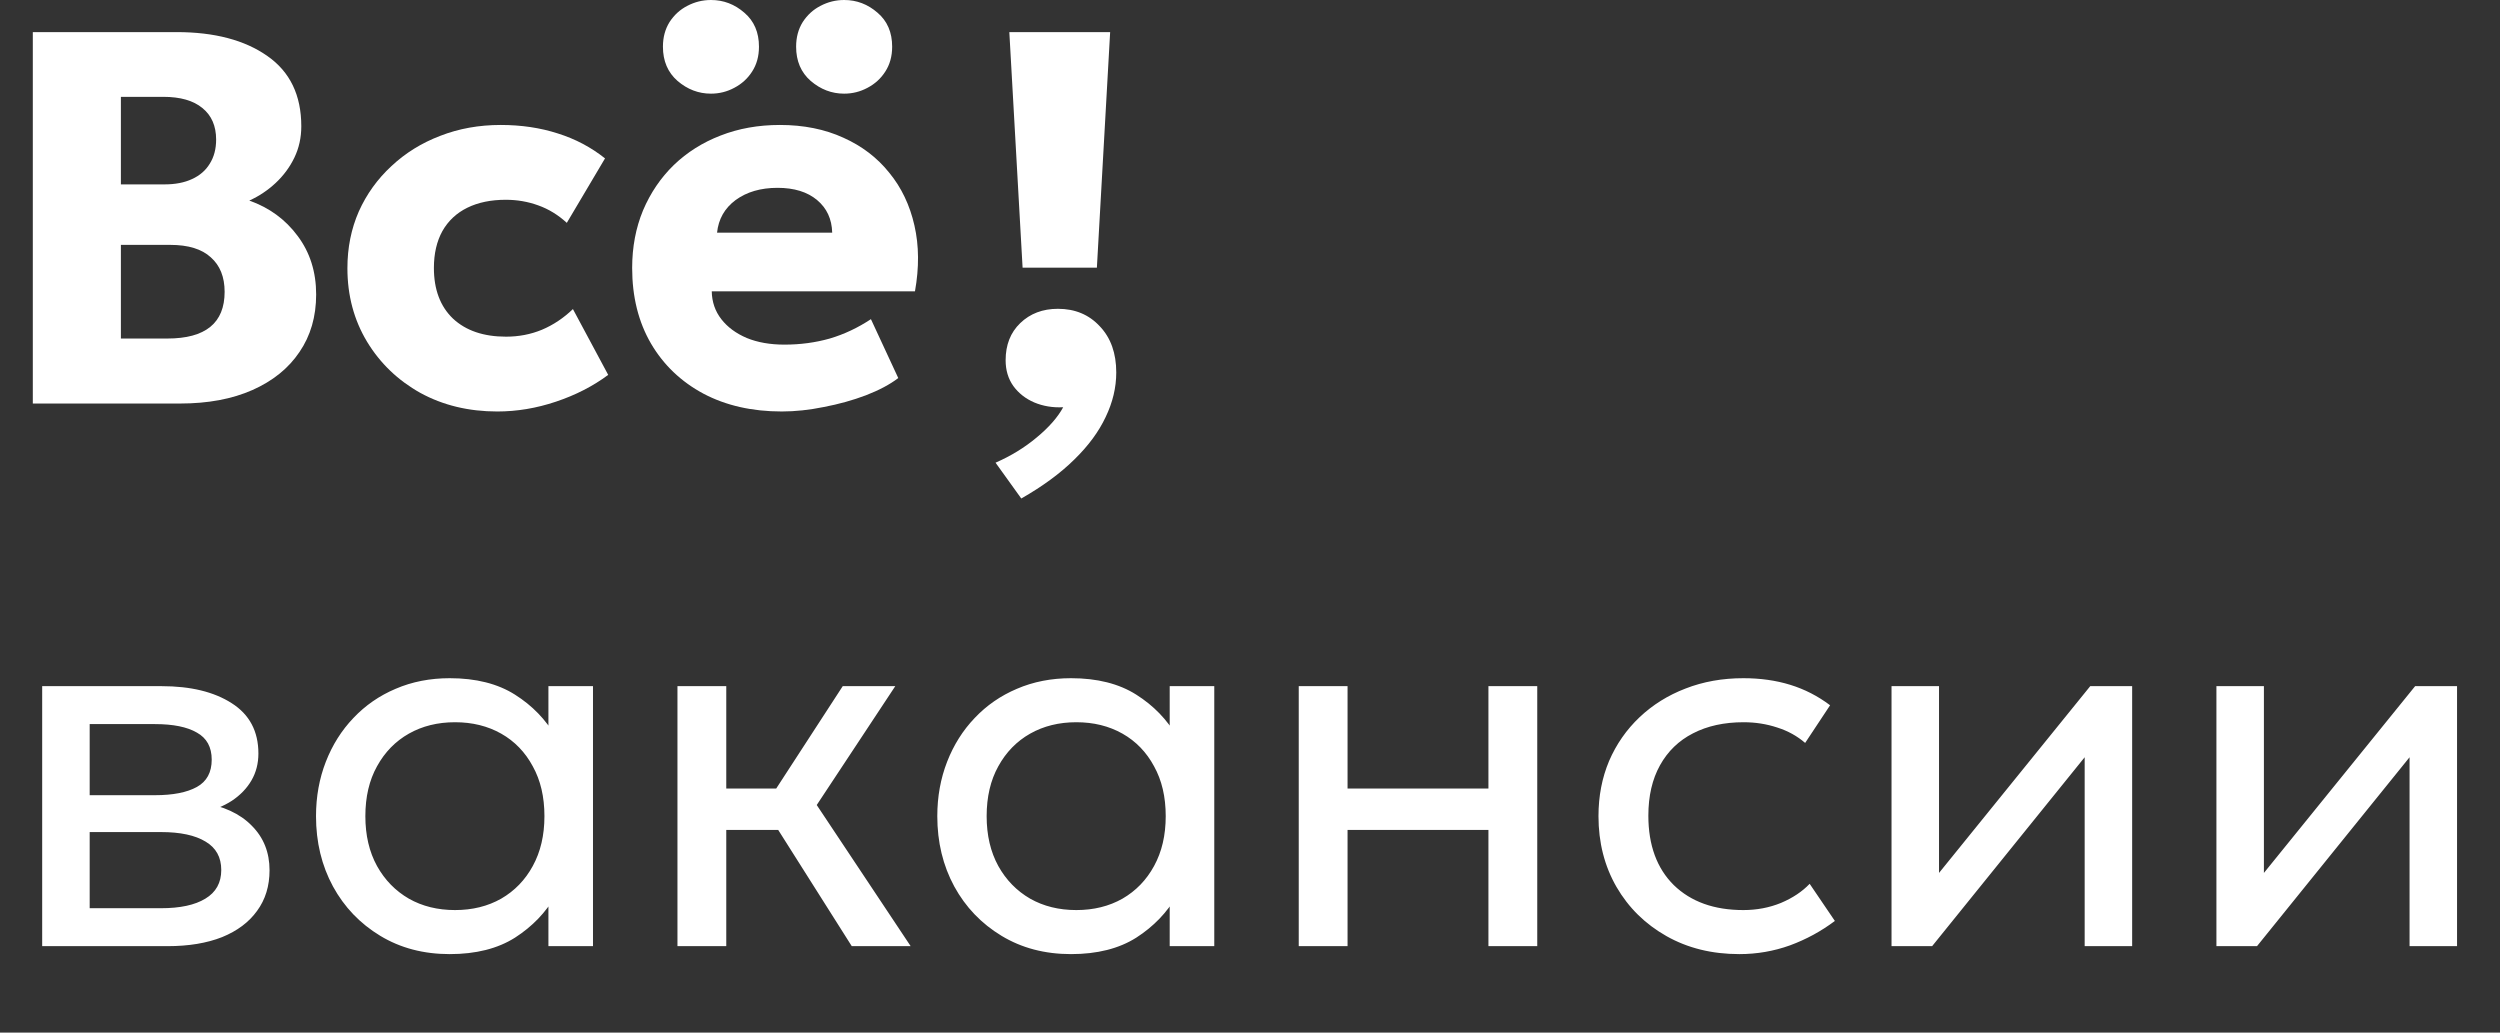
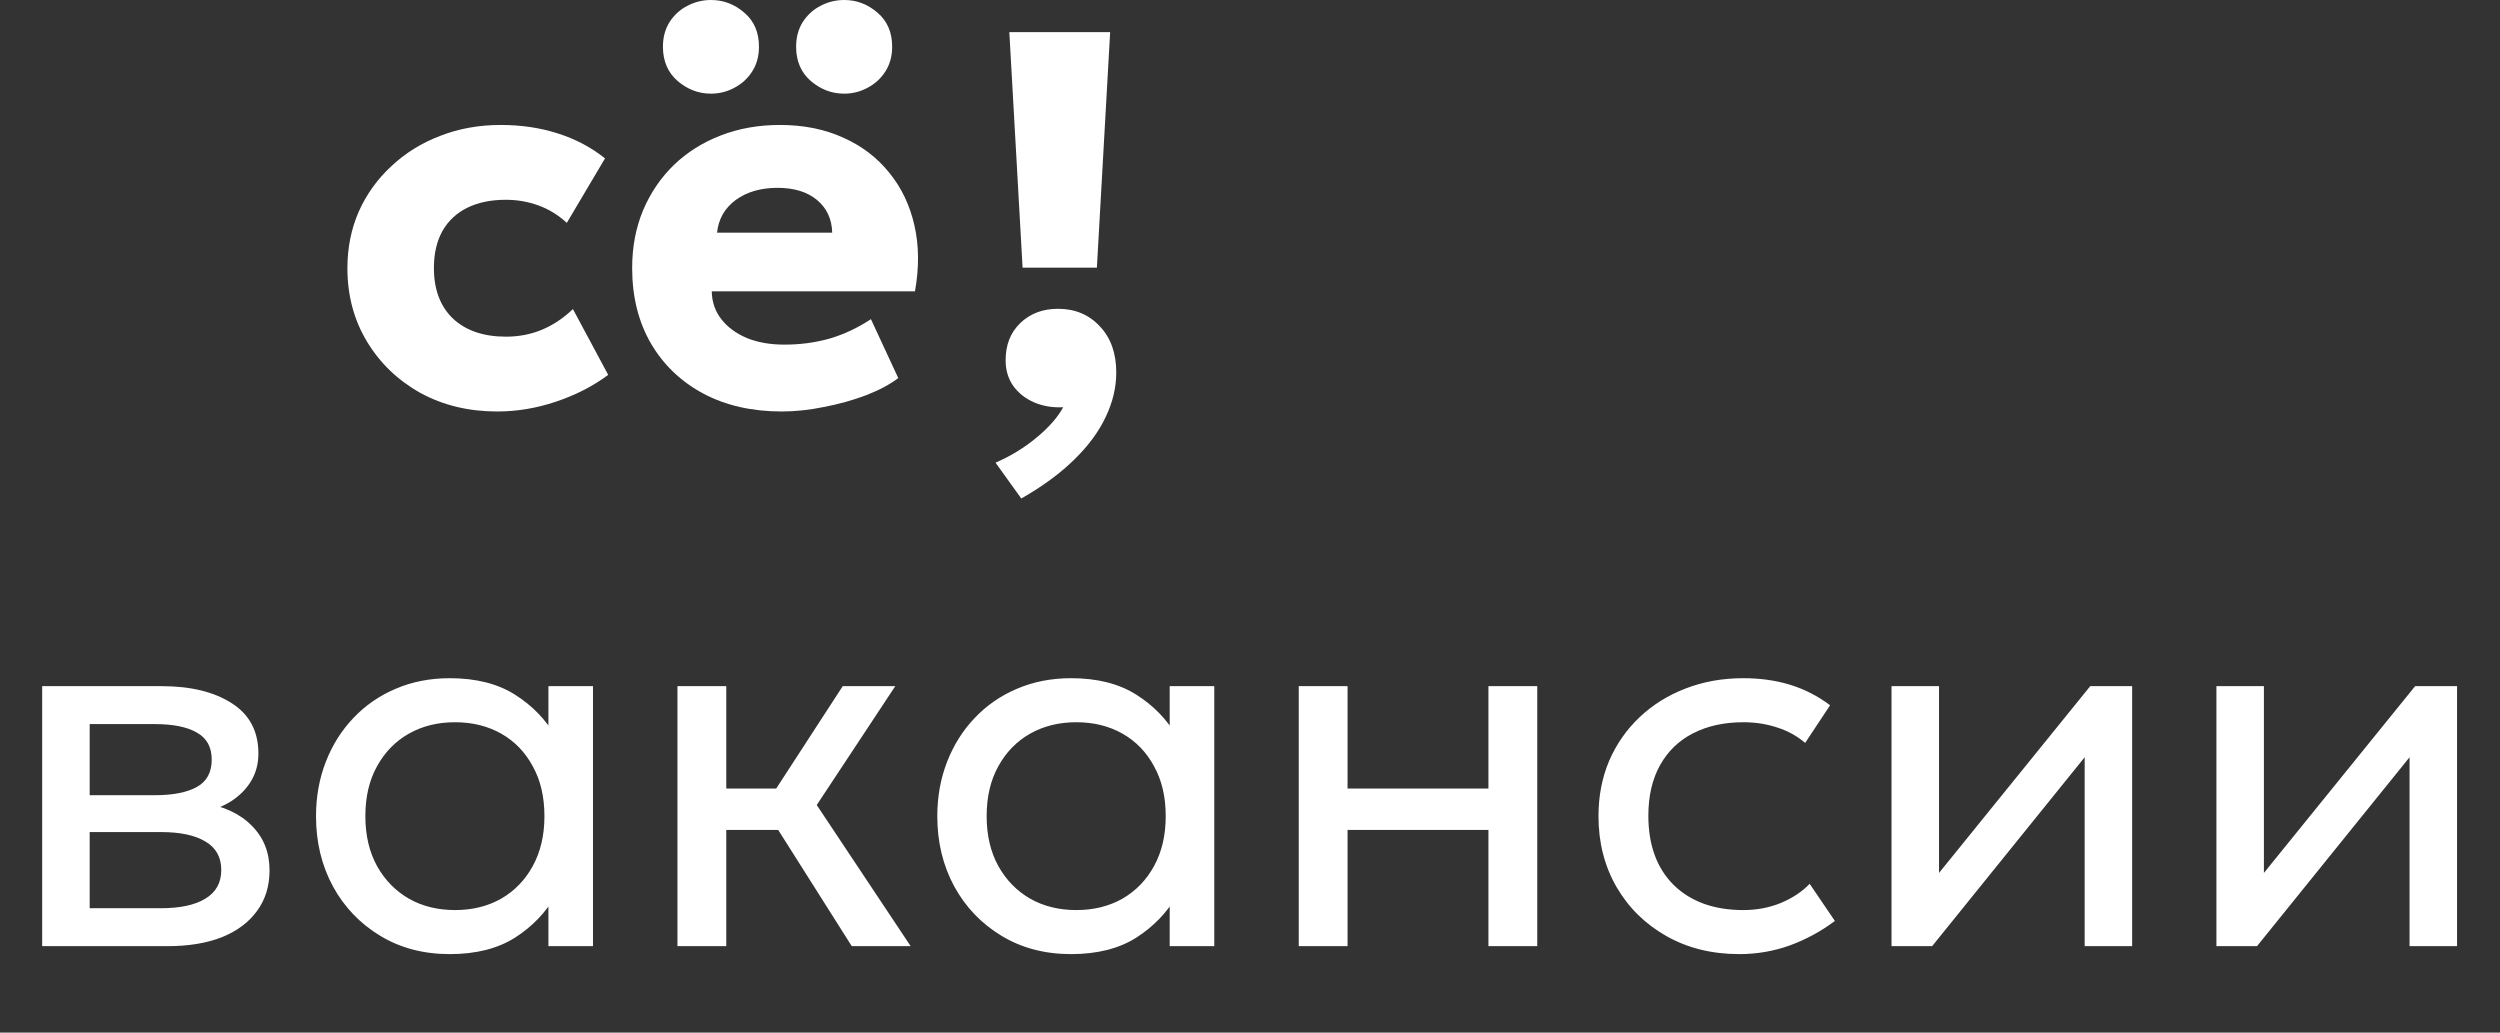
<svg xmlns="http://www.w3.org/2000/svg" width="368" height="152" viewBox="0 0 368 152" fill="none">
  <rect x="0" y="0" width="368" height="152" fill="#333333" stroke="none" />
  <path d="M6.209 139.274V101.002H23.783C28.053 101.002 31.489 101.835 34.093 103.501C36.722 105.168 38.037 107.641 38.037 110.921C38.037 112.379 37.699 113.694 37.022 114.866C36.345 116.037 35.382 117.04 34.132 117.873C32.882 118.68 31.411 119.279 29.719 119.669L29.602 118.107C32.856 118.628 35.343 119.773 37.061 121.544C38.805 123.288 39.677 125.475 39.677 128.105C39.677 130.422 39.066 132.413 37.842 134.08C36.644 135.746 34.926 137.035 32.687 137.946C30.448 138.831 27.779 139.274 24.681 139.274H6.209ZM13.2 133.689H23.705C26.517 133.689 28.691 133.22 30.227 132.283C31.789 131.346 32.57 129.94 32.57 128.065C32.57 126.191 31.802 124.798 30.266 123.887C28.73 122.95 26.543 122.481 23.705 122.481H12.106V117.053H22.807C25.462 117.053 27.519 116.649 28.977 115.842C30.435 115.035 31.164 113.694 31.164 111.82C31.164 109.971 30.435 108.643 28.977 107.836C27.545 107.003 25.488 106.587 22.807 106.587H13.2V133.689ZM66.2 140.445C62.346 140.445 58.936 139.547 55.968 137.75C53 135.954 50.683 133.533 49.016 130.487C47.35 127.415 46.517 123.965 46.517 120.138C46.517 117.274 46.999 114.605 47.962 112.132C48.925 109.659 50.279 107.511 52.023 105.688C53.768 103.84 55.837 102.408 58.233 101.393C60.654 100.351 63.31 99.831 66.2 99.831C70.053 99.831 73.255 100.638 75.806 102.252C78.358 103.866 80.35 105.923 81.781 108.422L80.727 109.984V101.002H87.288V139.274H80.727V130.291L81.781 131.815C80.35 134.314 78.358 136.384 75.806 138.024C73.255 139.638 70.053 140.445 66.2 140.445ZM66.981 133.962C69.532 133.962 71.797 133.403 73.776 132.283C75.754 131.138 77.303 129.536 78.423 127.48C79.568 125.397 80.141 122.95 80.141 120.138C80.141 117.3 79.568 114.853 78.423 112.796C77.303 110.713 75.754 109.112 73.776 107.992C71.797 106.873 69.532 106.313 66.981 106.313C64.429 106.313 62.164 106.873 60.185 107.992C58.207 109.112 56.645 110.713 55.499 112.796C54.353 114.853 53.781 117.3 53.781 120.138C53.781 122.95 54.353 125.397 55.499 127.48C56.645 129.536 58.207 131.138 60.185 132.283C62.164 133.403 64.429 133.962 66.981 133.962ZM125.379 139.274L112.453 118.849L124.051 101.002H131.784L120.224 118.498L134.049 139.274H125.379ZM99.722 139.274V101.002H106.907V116.076H118.35V122.169H106.907V139.274H99.722ZM157.652 140.445C153.799 140.445 150.389 139.547 147.421 137.75C144.453 135.954 142.136 133.533 140.469 130.487C138.803 127.415 137.97 123.965 137.97 120.138C137.97 117.274 138.452 114.605 139.415 112.132C140.378 109.659 141.732 107.511 143.476 105.688C145.221 103.84 147.291 102.408 149.686 101.393C152.107 100.351 154.763 99.831 157.652 99.831C161.506 99.831 164.708 100.638 167.259 102.252C169.811 103.866 171.802 105.923 173.234 108.422L172.18 109.984V101.002H178.741V139.274H172.18V130.291L173.234 131.815C171.802 134.314 169.811 136.384 167.259 138.024C164.708 139.638 161.506 140.445 157.652 140.445ZM158.434 133.962C160.985 133.962 163.25 133.403 165.229 132.283C167.207 131.138 168.756 129.536 169.876 127.48C171.021 125.397 171.594 122.95 171.594 120.138C171.594 117.3 171.021 114.853 169.876 112.796C168.756 110.713 167.207 109.112 165.229 107.992C163.25 106.873 160.985 106.313 158.434 106.313C155.882 106.313 153.617 106.873 151.638 107.992C149.66 109.112 148.098 110.713 146.952 112.796C145.807 114.853 145.234 117.3 145.234 120.138C145.234 122.95 145.807 125.397 146.952 127.48C148.098 129.536 149.66 131.138 151.638 132.283C153.617 133.403 155.882 133.962 158.434 133.962ZM191.175 139.274V101.002H198.36V116.076H219.097V101.002H226.283V139.274H219.097V122.169H198.36V139.274H191.175ZM256.033 140.445C251.998 140.445 248.418 139.56 245.294 137.79C242.169 136.019 239.722 133.611 237.952 130.565C236.181 127.493 235.296 124.017 235.296 120.138C235.296 117.196 235.817 114.488 236.858 112.015C237.926 109.542 239.423 107.394 241.349 105.571C243.276 103.749 245.528 102.343 248.105 101.354C250.709 100.338 253.547 99.831 256.619 99.831C259.118 99.831 261.422 100.156 263.531 100.807C265.64 101.458 267.593 102.46 269.389 103.814L265.718 109.359C264.546 108.344 263.18 107.589 261.618 107.094C260.055 106.574 258.402 106.313 256.658 106.313C253.794 106.313 251.308 106.86 249.199 107.953C247.116 109.021 245.502 110.583 244.356 112.64C243.211 114.697 242.638 117.17 242.638 120.06C242.638 124.408 243.888 127.818 246.387 130.291C248.912 132.739 252.323 133.962 256.619 133.962C258.597 133.962 260.446 133.611 262.164 132.908C263.883 132.179 265.288 131.242 266.382 130.096L270.092 135.564C268.087 137.074 265.887 138.271 263.492 139.156C261.097 140.016 258.61 140.445 256.033 140.445ZM278.433 139.274V101.002H285.423V128.495L307.683 101.002H313.853V139.274H306.863V111.468L284.408 139.274H278.433ZM326.257 139.274V101.002H333.247V128.495L355.507 101.002H361.677V139.274H354.687V111.468L332.232 139.274H326.257Z" fill="white" />
  <path d="M115.08 60.57C110.706 60.57 106.866 59.698 103.559 57.954C100.253 56.184 97.675 53.723 95.827 50.573C93.978 47.397 93.054 43.687 93.054 39.443C93.054 36.371 93.588 33.546 94.655 30.969C95.749 28.391 97.259 26.165 99.185 24.291C101.138 22.416 103.429 20.971 106.059 19.956C108.714 18.914 111.63 18.394 114.806 18.394C118.295 18.394 121.406 19.019 124.14 20.268C126.874 21.492 129.126 23.21 130.896 25.423C132.692 27.61 133.929 30.201 134.606 33.195C135.283 36.163 135.309 39.391 134.684 42.88H104.77C104.796 44.442 105.265 45.809 106.176 46.98C107.087 48.152 108.337 49.076 109.925 49.753C111.513 50.404 113.361 50.729 115.47 50.729C117.813 50.729 120.039 50.43 122.148 49.831C124.257 49.206 126.275 48.256 128.201 46.98L132.224 55.65C131 56.587 129.412 57.433 127.459 58.188C125.533 58.917 123.476 59.49 121.289 59.907C119.128 60.349 117.058 60.57 115.08 60.57ZM105.551 34.249H122.5C122.448 32.244 121.706 30.643 120.274 29.446C118.842 28.248 116.902 27.649 114.455 27.649C111.982 27.649 109.925 28.248 108.285 29.446C106.67 30.643 105.759 32.244 105.551 34.249ZM104.653 13.786C102.83 13.786 101.19 13.161 99.732 11.911C98.3 10.661 97.584 8.982 97.584 6.873C97.584 5.493 97.91 4.283 98.561 3.241C99.237 2.2 100.11 1.406 101.177 0.859C102.271 0.286 103.429 3.24249e-05 104.653 3.24249e-05C106.501 3.24249e-05 108.141 0.625 109.573 1.875C111.005 3.098 111.721 4.764 111.721 6.873C111.721 8.279 111.383 9.503 110.706 10.544C110.055 11.56 109.183 12.354 108.089 12.926C107.022 13.499 105.876 13.786 104.653 13.786ZM124.257 13.786C122.435 13.786 120.794 13.161 119.336 11.911C117.905 10.661 117.189 8.982 117.189 6.873C117.189 5.493 117.514 4.283 118.165 3.241C118.842 2.2 119.714 1.406 120.781 0.859C121.875 0.286 123.033 3.24249e-05 124.257 3.24249e-05C126.106 3.24249e-05 127.746 0.625 129.178 1.875C130.61 3.098 131.326 4.764 131.326 6.873C131.326 8.279 130.987 9.503 130.31 10.544C129.659 11.56 128.787 12.354 127.694 12.926C126.626 13.499 125.481 13.786 124.257 13.786Z" fill="white" />
  <path d="M73.204 60.571C68.986 60.571 65.211 59.659 61.878 57.837C58.572 55.988 55.955 53.476 54.029 50.3C52.102 47.097 51.139 43.492 51.139 39.482C51.139 36.462 51.699 33.676 52.818 31.125C53.964 28.573 55.565 26.348 57.622 24.447C59.678 22.52 62.074 21.036 64.807 19.995C67.541 18.927 70.509 18.394 73.711 18.394C76.731 18.394 79.53 18.81 82.108 19.643C84.685 20.451 87.002 21.674 89.059 23.314L83.435 32.804C82.159 31.633 80.754 30.773 79.218 30.227C77.708 29.68 76.119 29.407 74.453 29.407C72.266 29.407 70.379 29.797 68.791 30.578C67.202 31.359 65.979 32.505 65.12 34.015C64.287 35.525 63.87 37.334 63.87 39.443C63.87 42.619 64.807 45.106 66.682 46.902C68.582 48.672 71.186 49.558 74.492 49.558C76.367 49.558 78.124 49.219 79.764 48.542C81.431 47.839 82.954 46.824 84.334 45.496L89.527 55.181C87.288 56.847 84.724 58.162 81.834 59.126C78.97 60.089 76.093 60.571 73.204 60.571Z" fill="white" />
-   <path d="M4.83 59.4V4.726H25.996C31.567 4.726 36.02 5.898 39.352 8.241C42.684 10.558 44.351 14.008 44.351 18.59C44.351 20.256 44.012 21.792 43.335 23.198C42.658 24.604 41.734 25.854 40.563 26.947C39.417 28.015 38.128 28.874 36.696 29.525C39.638 30.566 42.008 32.297 43.804 34.719C45.626 37.14 46.538 40.017 46.538 43.349C46.538 46.604 45.718 49.428 44.077 51.824C42.463 54.219 40.159 56.08 37.165 57.408C34.171 58.736 30.617 59.4 26.504 59.4H4.83ZM17.795 49.832H24.629C27.441 49.832 29.55 49.259 30.956 48.114C32.361 46.968 33.065 45.25 33.065 42.959C33.065 40.772 32.388 39.08 31.034 37.882C29.706 36.658 27.714 36.046 25.059 36.046H17.795V49.832ZM17.795 27.142H24.239C25.801 27.142 27.142 26.882 28.261 26.361C29.407 25.841 30.279 25.086 30.878 24.096C31.502 23.107 31.815 21.922 31.815 20.543C31.815 18.538 31.138 16.989 29.784 15.895C28.456 14.802 26.543 14.255 24.043 14.255H17.795V27.142Z" fill="white" />
  <path d="M150.526 39.404L148.573 4.726H163.413L161.461 39.404H150.526Z" fill="white" />
  <path d="M150.332 73.379L146.544 68.107C148.809 67.117 150.827 65.881 152.597 64.397C154.394 62.913 155.696 61.429 156.503 59.945C154.967 60.023 153.548 59.788 152.246 59.242C150.97 58.695 149.942 57.888 149.161 56.821C148.406 55.753 148.028 54.49 148.028 53.032C148.028 50.767 148.744 48.945 150.176 47.565C151.634 46.159 153.483 45.456 155.722 45.456C158.247 45.456 160.304 46.315 161.892 48.034C163.506 49.726 164.313 51.991 164.313 54.829C164.313 57.042 163.792 59.229 162.751 61.39C161.736 63.551 160.2 65.633 158.143 67.638C156.086 69.669 153.483 71.582 150.332 73.379Z" fill="white" />
</svg>